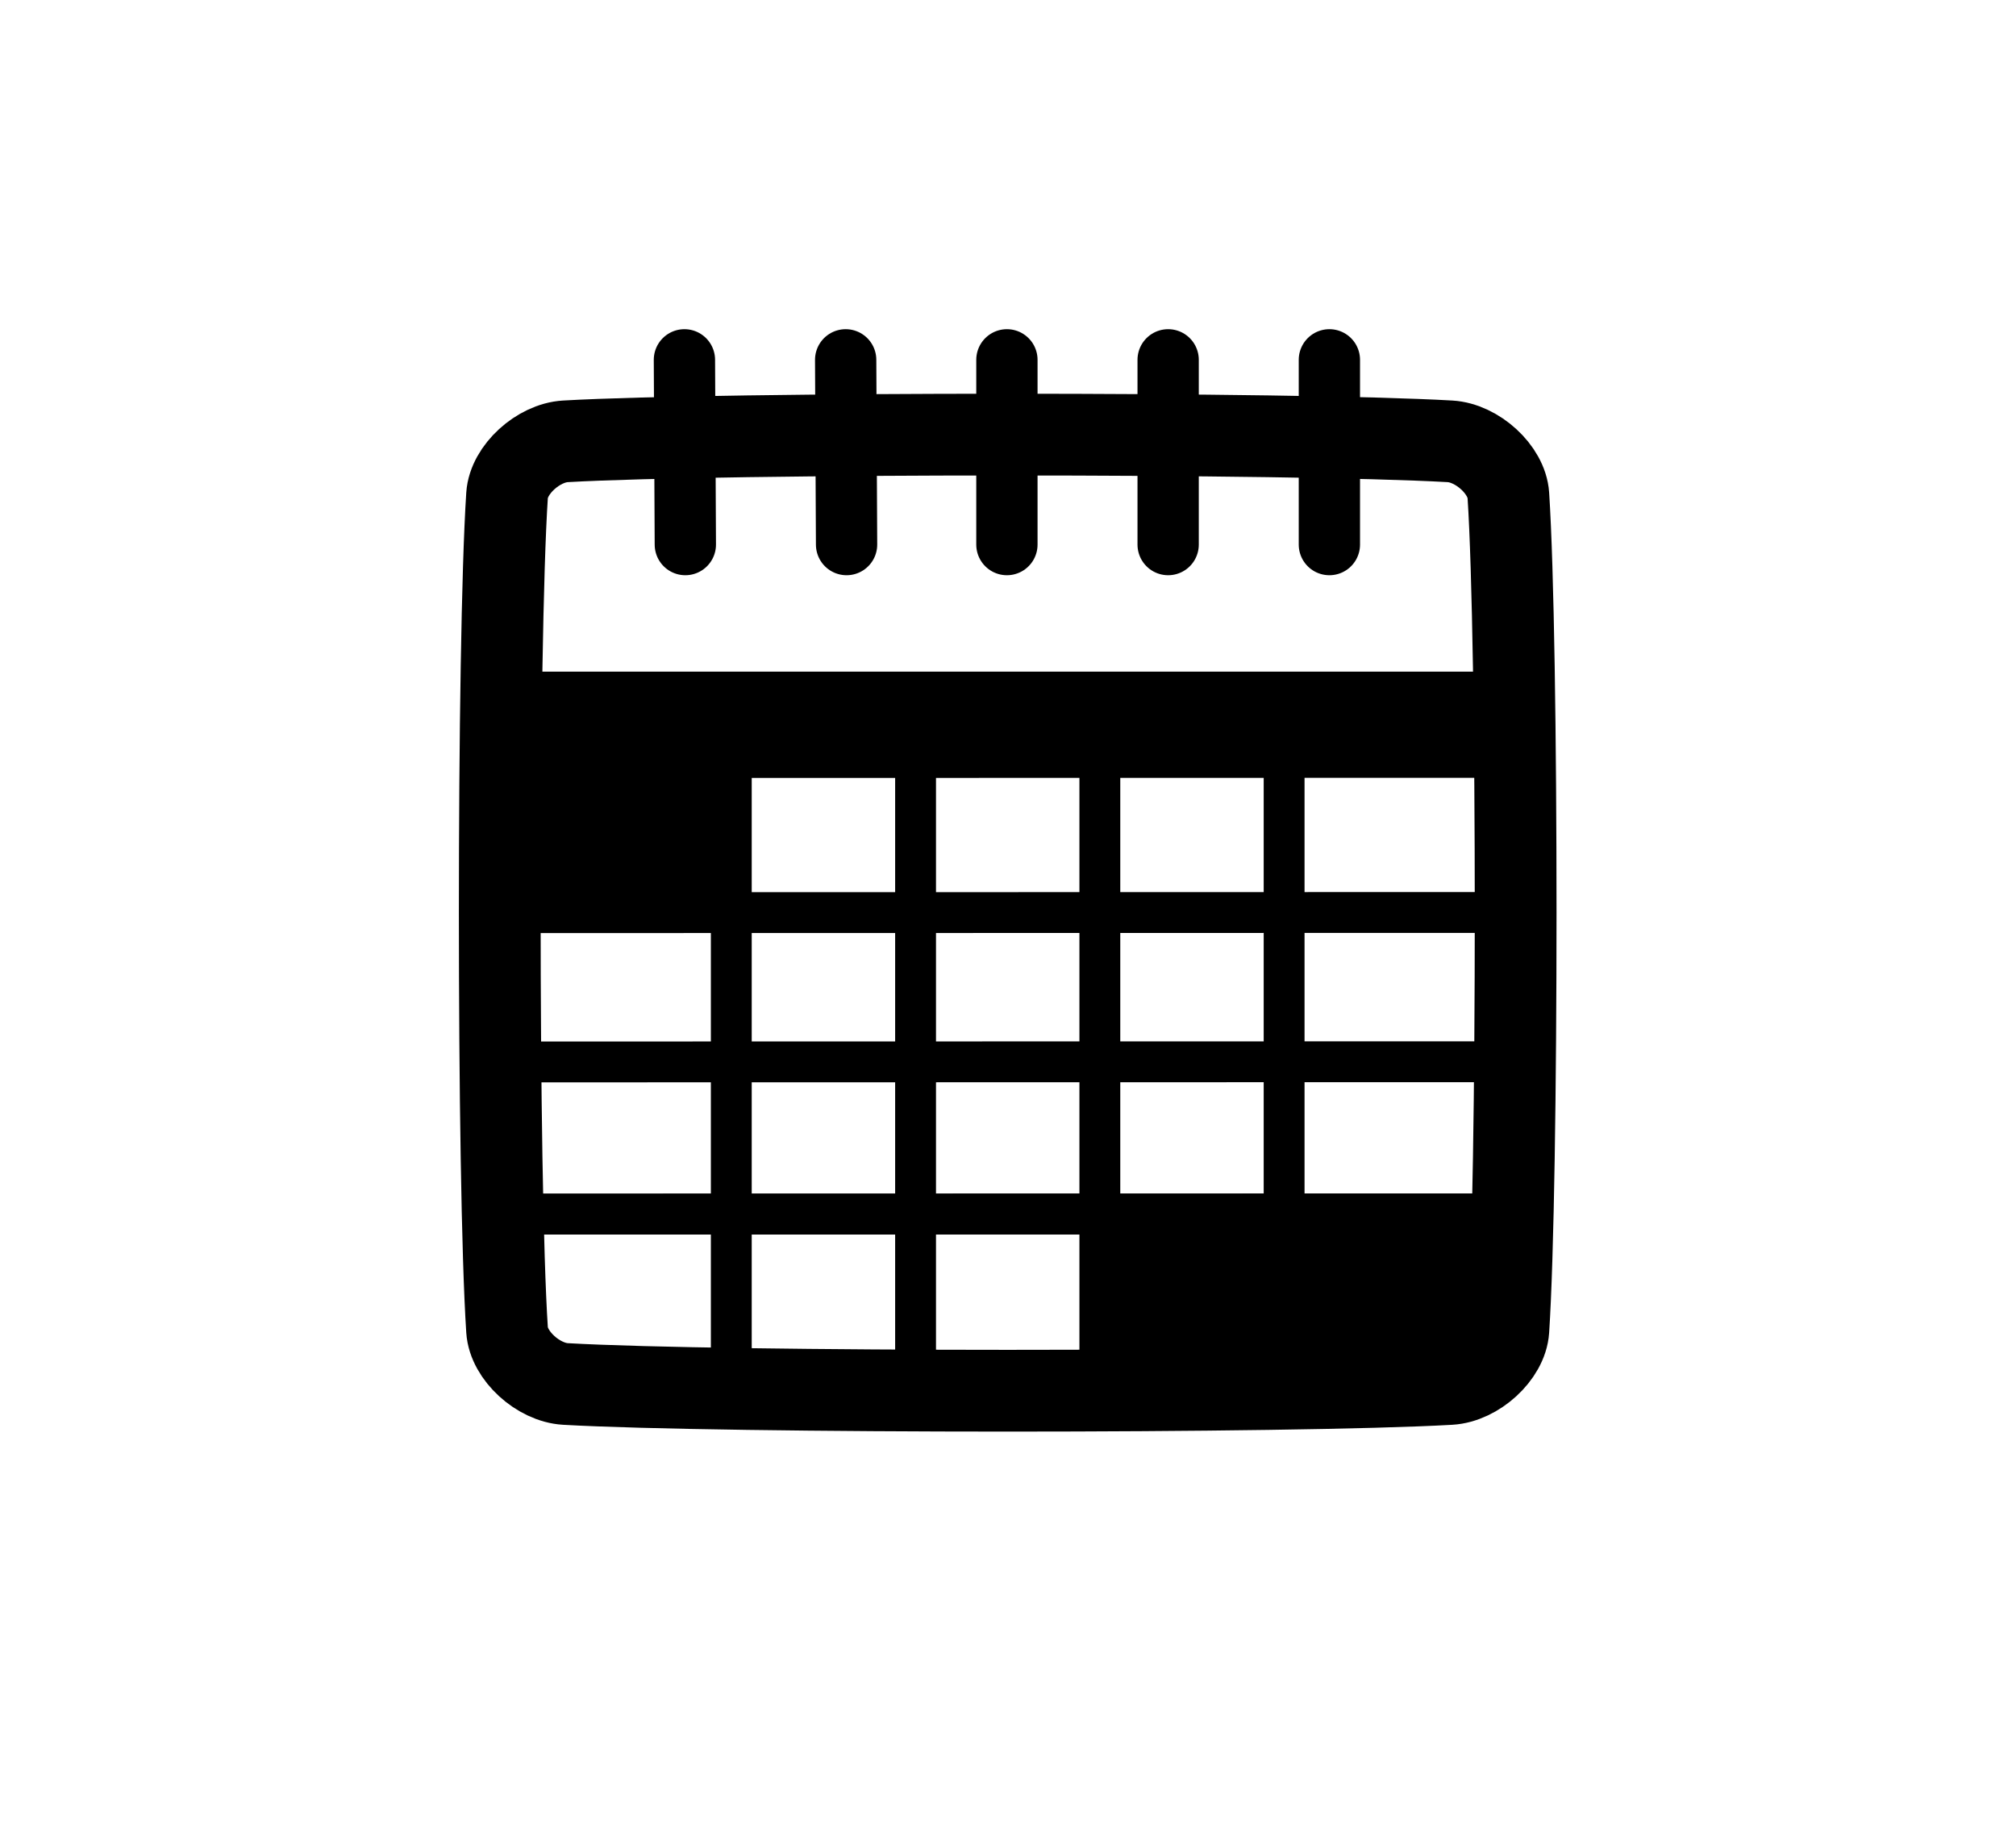
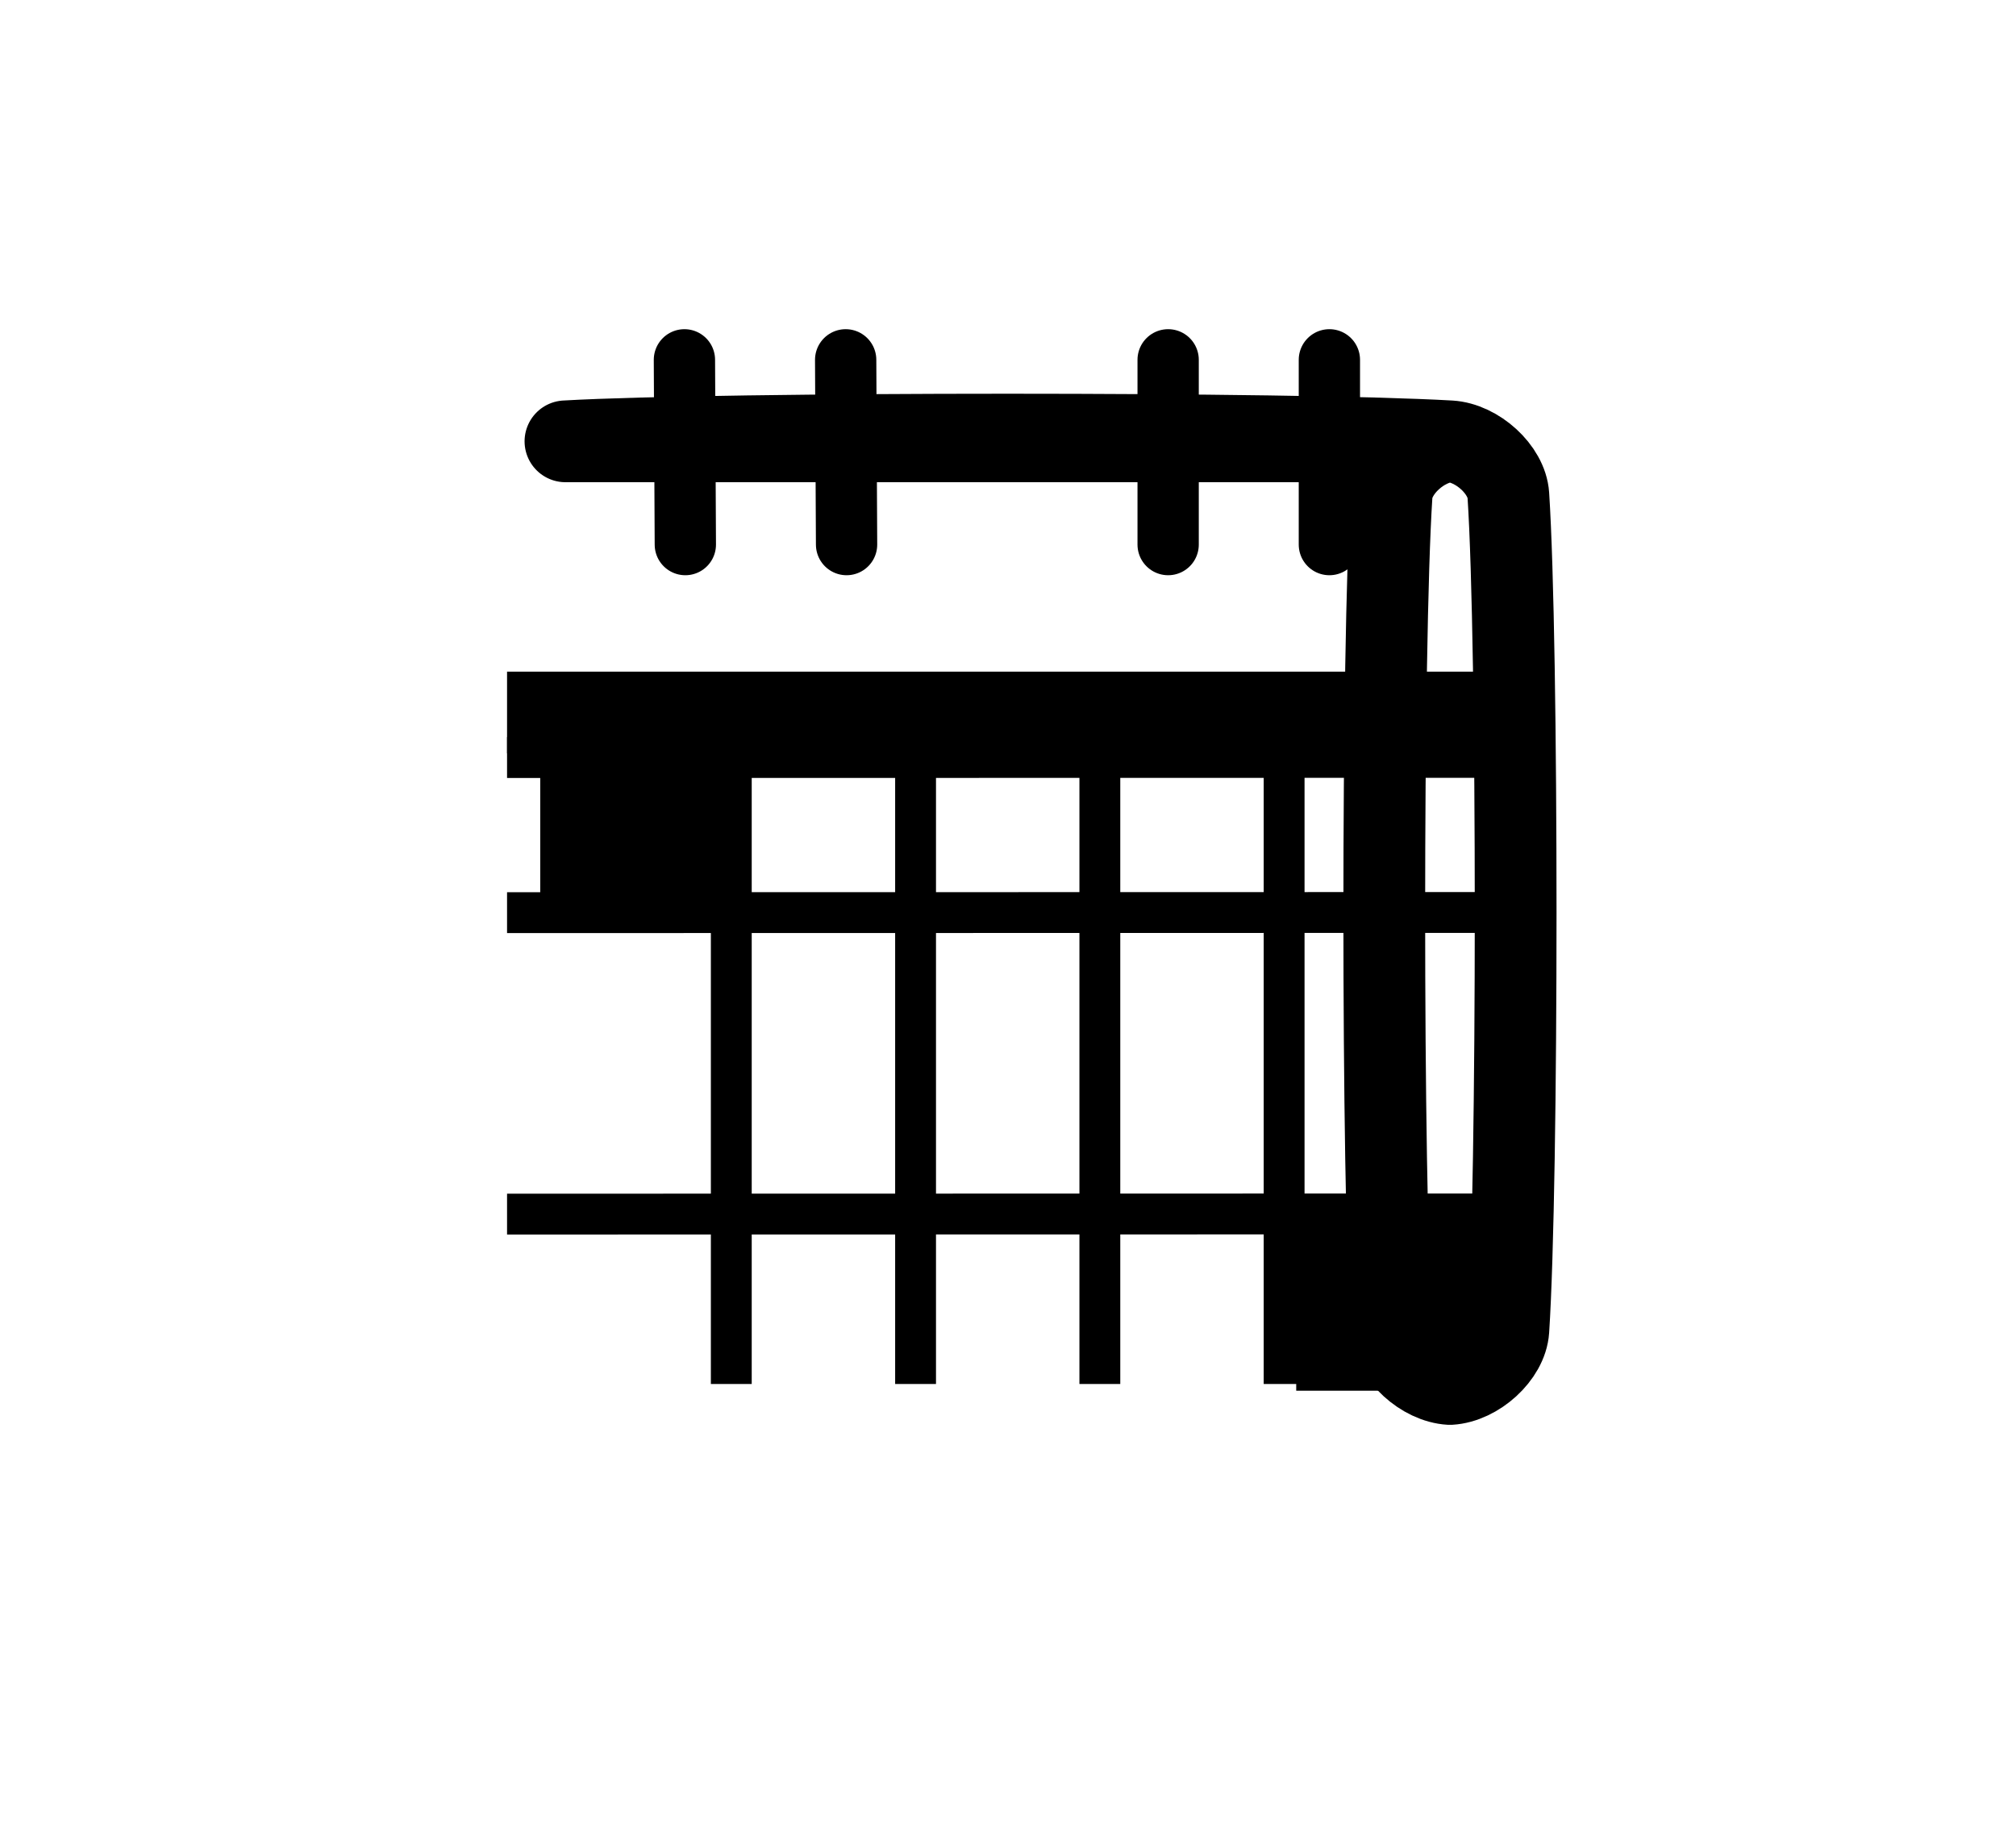
<svg xmlns="http://www.w3.org/2000/svg" width="100%" height="100%" viewBox="0 0 1713 1550" version="1.1" xml:space="preserve" style="fill-rule:evenodd;clip-rule:evenodd;stroke-linejoin:round;stroke-miterlimit:1.5;">
-   <rect id="Artboard1" x="0" y="-0" width="1712.5" height="1550" style="fill:none;" />
  <g>
-     <path d="M480.462,375.019c133.53,-7.634 618.046,-7.634 751.58,-0c23.087,1.316 48.183,24.004 49.612,45.8c8.271,125.866 8.271,583.533 0,709.4c-1.429,21.791 -26.525,44.479 -49.612,45.8c-133.534,7.633 -618.05,7.633 -751.58,-0c-23.091,-1.321 -48.187,-24.009 -49.616,-45.8c-8.271,-125.867 -8.271,-583.534 -0,-709.4c1.429,-21.796 26.525,-44.484 49.616,-45.8Z" style="fill:none;stroke:#000;stroke-width:69.46px;" />
+     <path d="M480.462,375.019c133.53,-7.634 618.046,-7.634 751.58,-0c23.087,1.316 48.183,24.004 49.612,45.8c8.271,125.866 8.271,583.533 0,709.4c-1.429,21.791 -26.525,44.479 -49.612,45.8c-23.091,-1.321 -48.187,-24.009 -49.616,-45.8c-8.271,-125.867 -8.271,-583.534 -0,-709.4c1.429,-21.796 26.525,-44.484 49.616,-45.8Z" style="fill:none;stroke:#000;stroke-width:69.46px;" />
    <path d="M430.846,605.435l850.808,0" style="fill:none;stroke:#000;stroke-width:69.46px;" />
-     <path d="M855.571,305.756l-0,156.996" style="fill:none;stroke:#000;stroke-width:52.08px;stroke-linecap:round;" />
    <path d="M992.575,305.756l-0,156.996" style="fill:none;stroke:#000;stroke-width:52.08px;stroke-linecap:round;" />
    <path d="M718.562,305.756l0.771,156.996" style="fill:none;stroke:#000;stroke-width:52.08px;stroke-linecap:round;" />
    <path d="M1129.58,305.756l0,156.996" style="fill:none;stroke:#000;stroke-width:52.08px;stroke-linecap:round;" />
    <path d="M581.554,305.756l0.775,156.996" style="fill:none;stroke:#000;stroke-width:52.08px;stroke-linecap:round;" />
    <path d="M621.383,591.648l0,584.371" style="fill:none;stroke:#000;stroke-width:34.71px;" />
    <path d="M430.846,775.519l850.808,-0.159" style="fill:none;stroke:#000;stroke-width:34.71px;" />
    <path d="M430.846,643.731l850.808,-0.158" style="fill:none;stroke:#000;stroke-width:34.71px;" />
-     <path d="M430.846,902.365l850.808,-0.159" style="fill:none;stroke:#000;stroke-width:34.71px;" />
-     <path d="M430.846,1031.68l850.808,-0.158" style="fill:none;stroke:#000;stroke-width:34.71px;" />
    <path d="M430.846,1031.68l850.808,-0.158" style="fill:none;stroke:#000;stroke-width:34.71px;" />
    <path d="M777.962,591.648l0,584.371" style="fill:none;stroke:#000;stroke-width:34.71px;" />
    <path d="M934.542,591.648l-0,584.371" style="fill:none;stroke:#000;stroke-width:34.71px;" />
    <path d="M1091.12,591.648l-0,584.371" style="fill:none;stroke:#000;stroke-width:34.71px;" />
    <rect x="459.037" y="611.74" width="156.25" height="170.2" />
    <rect x="1101.4" y="1042.36" width="156.25" height="139.383" />
-     <rect x="945.146" y="1042.36" width="156.25" height="139.383" />
  </g>
</svg>